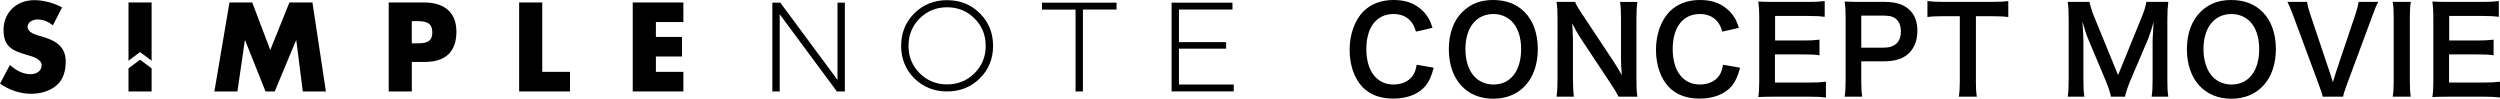
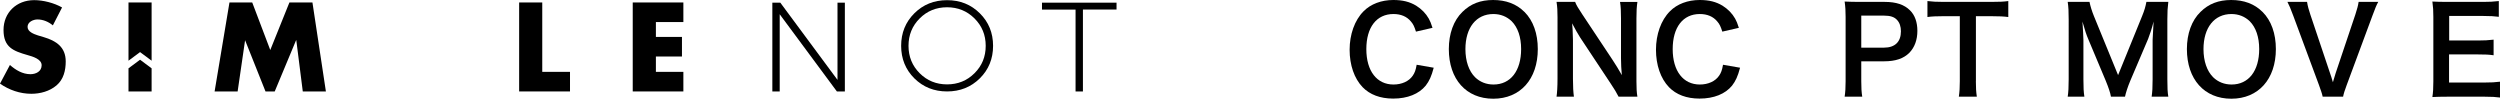
<svg xmlns="http://www.w3.org/2000/svg" id="_レイヤー_2" data-name="レイヤー 2" viewBox="0 0 566.75 22.38">
  <g id="_レイアウト" data-name="レイアウト">
    <g>
      <g>
        <path d="M325.02,15.36c-.51,1.94-1,3-1.81,4.05-1.54,1.89-4.13,2.94-7.37,2.94-2.94,0-5.29-.89-6.94-2.59-1.89-1.97-2.94-5.02-2.94-8.48s1.13-6.69,3.16-8.72c1.62-1.65,4.05-2.56,6.75-2.56,2.11,0,3.7,.4,5.18,1.29,1.21,.76,2.19,1.75,2.86,2.94,.32,.57,.51,1.05,.84,2.08l-3.75,.86c-.38-1.19-.62-1.7-1.16-2.32-.92-1.11-2.27-1.67-3.94-1.67-3.83,0-6.15,3-6.15,7.96s2.38,8.02,6.15,8.02c1.89,0,3.51-.73,4.37-2,.46-.67,.67-1.24,.89-2.48l3.86,.67Z" />
        <path d="M345.6,2.7c1.97,1.97,3.02,4.91,3.02,8.42,0,6.83-3.97,11.26-10.1,11.26s-10.07-4.4-10.07-11.26c0-3.48,1.08-6.48,3.08-8.42,1.86-1.84,4.1-2.7,6.96-2.7s5.26,.86,7.1,2.7Zm-.76,8.42c0-2.73-.76-4.91-2.13-6.29-1.11-1.08-2.54-1.65-4.16-1.65-3.89,0-6.34,3.08-6.34,7.96,0,2.7,.78,4.97,2.19,6.37,1.11,1.08,2.54,1.65,4.18,1.65,3.86,0,6.26-3.08,6.26-8.04Z" />
        <path d="M366.93,21.92c-.46-.92-.94-1.7-1.73-2.89l-6.96-10.5c-.51-.81-1.19-1.97-1.84-3.24q.03,.38,.11,1.38c.03,.51,.08,1.73,.08,2.35v8.85c0,1.81,.08,3.08,.22,4.05h-3.94c.13-.89,.22-2.24,.22-4.08V3.91c0-1.4-.05-2.38-.22-3.48h4.21c.24,.67,.73,1.48,1.65,2.86l6.83,10.28c.65,.97,1.51,2.38,2.11,3.46-.11-1.05-.19-2.67-.19-3.81V4.16c0-1.59-.05-2.7-.22-3.72h3.94c-.16,1.08-.22,2.08-.22,3.72v14.28c0,1.51,.05,2.54,.22,3.48h-4.27Z" />
        <path d="M394.47,15.36c-.51,1.94-1,3-1.81,4.05-1.54,1.89-4.13,2.94-7.37,2.94-2.94,0-5.29-.89-6.94-2.59-1.89-1.97-2.94-5.02-2.94-8.48s1.13-6.69,3.16-8.72c1.62-1.65,4.05-2.56,6.75-2.56,2.11,0,3.7,.4,5.18,1.29,1.21,.76,2.19,1.75,2.86,2.94,.32,.57,.51,1.05,.84,2.08l-3.75,.86c-.38-1.19-.62-1.7-1.16-2.32-.92-1.11-2.27-1.67-3.94-1.67-3.83,0-6.15,3-6.15,7.96s2.38,8.02,6.15,8.02c1.89,0,3.51-.73,4.37-2,.46-.67,.67-1.24,.89-2.48l3.86,.67Z" />
-         <path d="M413.93,22.11c-.97-.13-1.84-.19-3.48-.19h-8.42c-1.62,0-2.35,.03-3.43,.08,.16-1.08,.22-1.97,.22-3.56V3.83c0-1.4-.05-2.21-.22-3.48,1.08,.05,1.78,.08,3.43,.08h8.15c1.35,0,2.24-.05,3.48-.19V3.81c-1.03-.13-1.89-.19-3.48-.19h-7.77v5.56h6.56c1.4,0,2.32-.05,3.51-.19v3.54c-1.11-.16-1.84-.19-3.51-.19h-6.59v6.37h8.1c1.51,0,2.29-.05,3.46-.19v3.59Z" />
        <path d="M418.18,21.92c.16-1.08,.22-2.02,.22-3.48V3.83c0-1.29-.05-2.27-.22-3.48,1.16,.05,2,.08,3.43,.08h5.64c2.62,0,4.45,.62,5.75,1.92,1.11,1.08,1.67,2.7,1.67,4.64,0,2.05-.62,3.73-1.81,4.97-1.32,1.32-3.16,1.94-5.75,1.94h-5.16v4.51c0,1.46,.05,2.48,.22,3.51h-4Zm8.93-11.12c2.48,0,3.83-1.32,3.83-3.7,0-1.08-.3-1.97-.89-2.59-.62-.67-1.51-.97-2.94-.97h-5.16v7.26h5.16Z" />
        <path d="M447.93,18.41c0,1.46,.05,2.4,.22,3.51h-4.08c.16-1.13,.22-2.05,.22-3.51V3.67h-3.64c-1.59,0-2.75,.05-3.7,.19V.24c.97,.13,2.13,.19,3.67,.19h10.69c1.94,0,2.94-.05,3.97-.19V3.86c-1-.13-2.02-.19-3.97-.19h-3.37v14.74Z" />
        <path d="M478.55,21.92c-.13-.86-.57-2.13-1.19-3.64l-3.89-9.26c-.51-1.21-.76-1.94-1.38-4.13,.11,1.43,.22,3.64,.22,4.24v8.85c0,1.86,.05,2.89,.22,3.94h-3.78c.16-1.08,.22-2.13,.22-3.94V4.43c0-1.75-.05-2.89-.22-4h4.94c.19,.94,.54,2.08,1,3.21l5.48,13.39,5.45-13.39c.54-1.32,.78-2.19,.97-3.21h4.97c-.16,1.29-.22,2.19-.22,4v13.55c0,1.97,.05,2.94,.22,3.94h-3.78c.16-1.11,.22-2.08,.22-3.94V9.01c.11-2.35,.19-3.72,.22-4.13-.35,1.46-.86,2.97-1.24,3.94l-4.05,9.5c-.54,1.27-1.03,2.78-1.19,3.59h-3.19Z" />
        <path d="M512.92,2.7c1.97,1.97,3.02,4.91,3.02,8.42,0,6.83-3.97,11.26-10.1,11.26s-10.07-4.4-10.07-11.26c0-3.48,1.08-6.48,3.08-8.42,1.86-1.84,4.1-2.7,6.96-2.7s5.26,.86,7.1,2.7Zm-.76,8.42c0-2.73-.76-4.91-2.13-6.29-1.11-1.08-2.54-1.65-4.16-1.65-3.89,0-6.34,3.08-6.34,7.96,0,2.7,.78,4.97,2.19,6.37,1.11,1.08,2.54,1.65,4.18,1.65,3.86,0,6.26-3.08,6.26-8.04Z" />
        <path d="M526.55,21.92c-.11-.59-.4-1.43-.86-2.7l-5.78-15.58c-.59-1.62-.97-2.48-1.35-3.21h4.45c.13,.89,.4,1.86,.73,2.83l4.48,13.33c.13,.32,.46,1.4,.65,2.05,.24-.81,.46-1.57,.62-2.05l4.48-13.33c.43-1.35,.59-1.92,.73-2.83h4.45c-.38,.67-.7,1.43-1.35,3.21l-5.78,15.58c-.46,1.21-.73,2.08-.84,2.7h-4.64Z" />
-         <path d="M546.53,.43c-.16,1.03-.22,1.86-.22,3.48v14.52c0,1.59,.05,2.46,.22,3.48h-4.1c.16-1.03,.22-1.89,.22-3.48V3.91c0-1.67-.05-2.4-.22-3.48h4.1Z" />
        <path d="M566.75,22.11c-.97-.13-1.84-.19-3.48-.19h-8.42c-1.62,0-2.35,.03-3.43,.08,.16-1.08,.22-1.97,.22-3.56V3.83c0-1.4-.05-2.21-.22-3.48,1.08,.05,1.78,.08,3.43,.08h8.15c1.35,0,2.24-.05,3.48-.19V3.81c-1.03-.13-1.89-.19-3.48-.19h-7.77v5.56h6.56c1.4,0,2.32-.05,3.51-.19v3.54c-1.11-.16-1.84-.19-3.51-.19h-6.59v6.37h8.1c1.51,0,2.29-.05,3.46-.19v3.59Z" />
      </g>
      <g>
        <path d="M175.09,20.73V.61h1.81l12.96,17.5V.61h1.67V20.73h-1.81l-12.96-17.5V20.73h-1.67Z" />
        <path d="M222.13,17.76c-2,1.98-4.48,2.97-7.43,2.97s-5.42-.99-7.42-2.97c-1.99-1.98-2.99-4.44-2.99-7.37s1-5.39,2.99-7.37c1.99-1.98,4.46-2.98,7.42-2.98s5.43,.99,7.43,2.98c2,1.98,3,4.44,3,7.37s-1,5.39-3,7.37Zm-13.64-1.16c1.69,1.69,3.76,2.53,6.21,2.53s4.53-.84,6.22-2.53c1.7-1.69,2.54-3.75,2.54-6.21s-.85-4.52-2.54-6.21c-1.7-1.69-3.77-2.53-6.22-2.53s-4.52,.84-6.21,2.53c-1.69,1.69-2.53,3.76-2.53,6.21s.84,4.52,2.53,6.21Z" />
        <path d="M236.22,2.17V.61h16.9v1.55h-7.62V20.73h-1.67V2.17h-7.62Z" />
-         <path d="M265.6,20.73V.61h13.8v1.55h-12.13v7.39h10.69v1.49h-10.69v8.13h12.42v1.55h-14.08Z" />
        <path d="M11.98,5.75c-.96-.8-2.19-1.34-3.48-1.34-.96,0-2.25,.56-2.25,1.68s1.42,1.63,2.33,1.93l1.34,.4c2.81,.83,4.98,2.25,4.98,5.51,0,2.01-.48,4.07-2.09,5.43-1.58,1.34-3.69,1.9-5.72,1.9-2.54,0-5.03-.86-7.09-2.3l2.25-4.23c1.31,1.15,2.86,2.09,4.65,2.09,1.23,0,2.54-.62,2.54-2.03s-2.06-1.98-3.18-2.3c-3.29-.94-5.46-1.79-5.46-5.7S3.72,.03,7.76,.03C9.79,.03,12.28,.67,14.07,1.69l-2.09,4.07Z" />
-         <path d="M52.02,.56h5.16l4.09,10.78L65.61,.56h5.22l3.05,20.17h-5.24l-1.47-11.61h-.05l-4.84,11.61h-2.09l-4.63-11.61h-.05l-1.69,11.61h-5.22L52.02,.56Z" />
-         <path d="M88.11,.56h8.03c4.33,0,7.33,2.01,7.33,6.63s-2.57,6.85-7.14,6.85h-2.97v6.69h-5.24V.56Zm5.24,9.26h.88c1.9,0,3.77,0,3.77-2.46s-1.74-2.57-3.77-2.57h-.88v5.03Z" />
+         <path d="M52.02,.56h5.16l4.09,10.78L65.61,.56h5.22l3.05,20.17h-5.24l-1.47-11.61h-.05l-4.84,11.61h-2.09l-4.63-11.61l-1.69,11.61h-5.22L52.02,.56Z" />
        <path d="M122.93,16.29h6.29v4.44h-11.53V.56h5.24v15.73Z" />
        <path d="M148.69,5v3.37h5.91v4.44h-5.91v3.48h6.23v4.44h-11.48V.56h11.48V5h-6.23Z" />
        <g>
          <polygon points="31.75 11.81 34.37 13.76 34.37 .56 29.13 .56 29.13 13.76 31.75 11.81" />
          <polygon points="31.75 13.54 29.13 15.49 29.13 20.73 34.37 20.73 34.37 15.49 31.75 13.54" />
        </g>
      </g>
    </g>
  </g>
</svg>